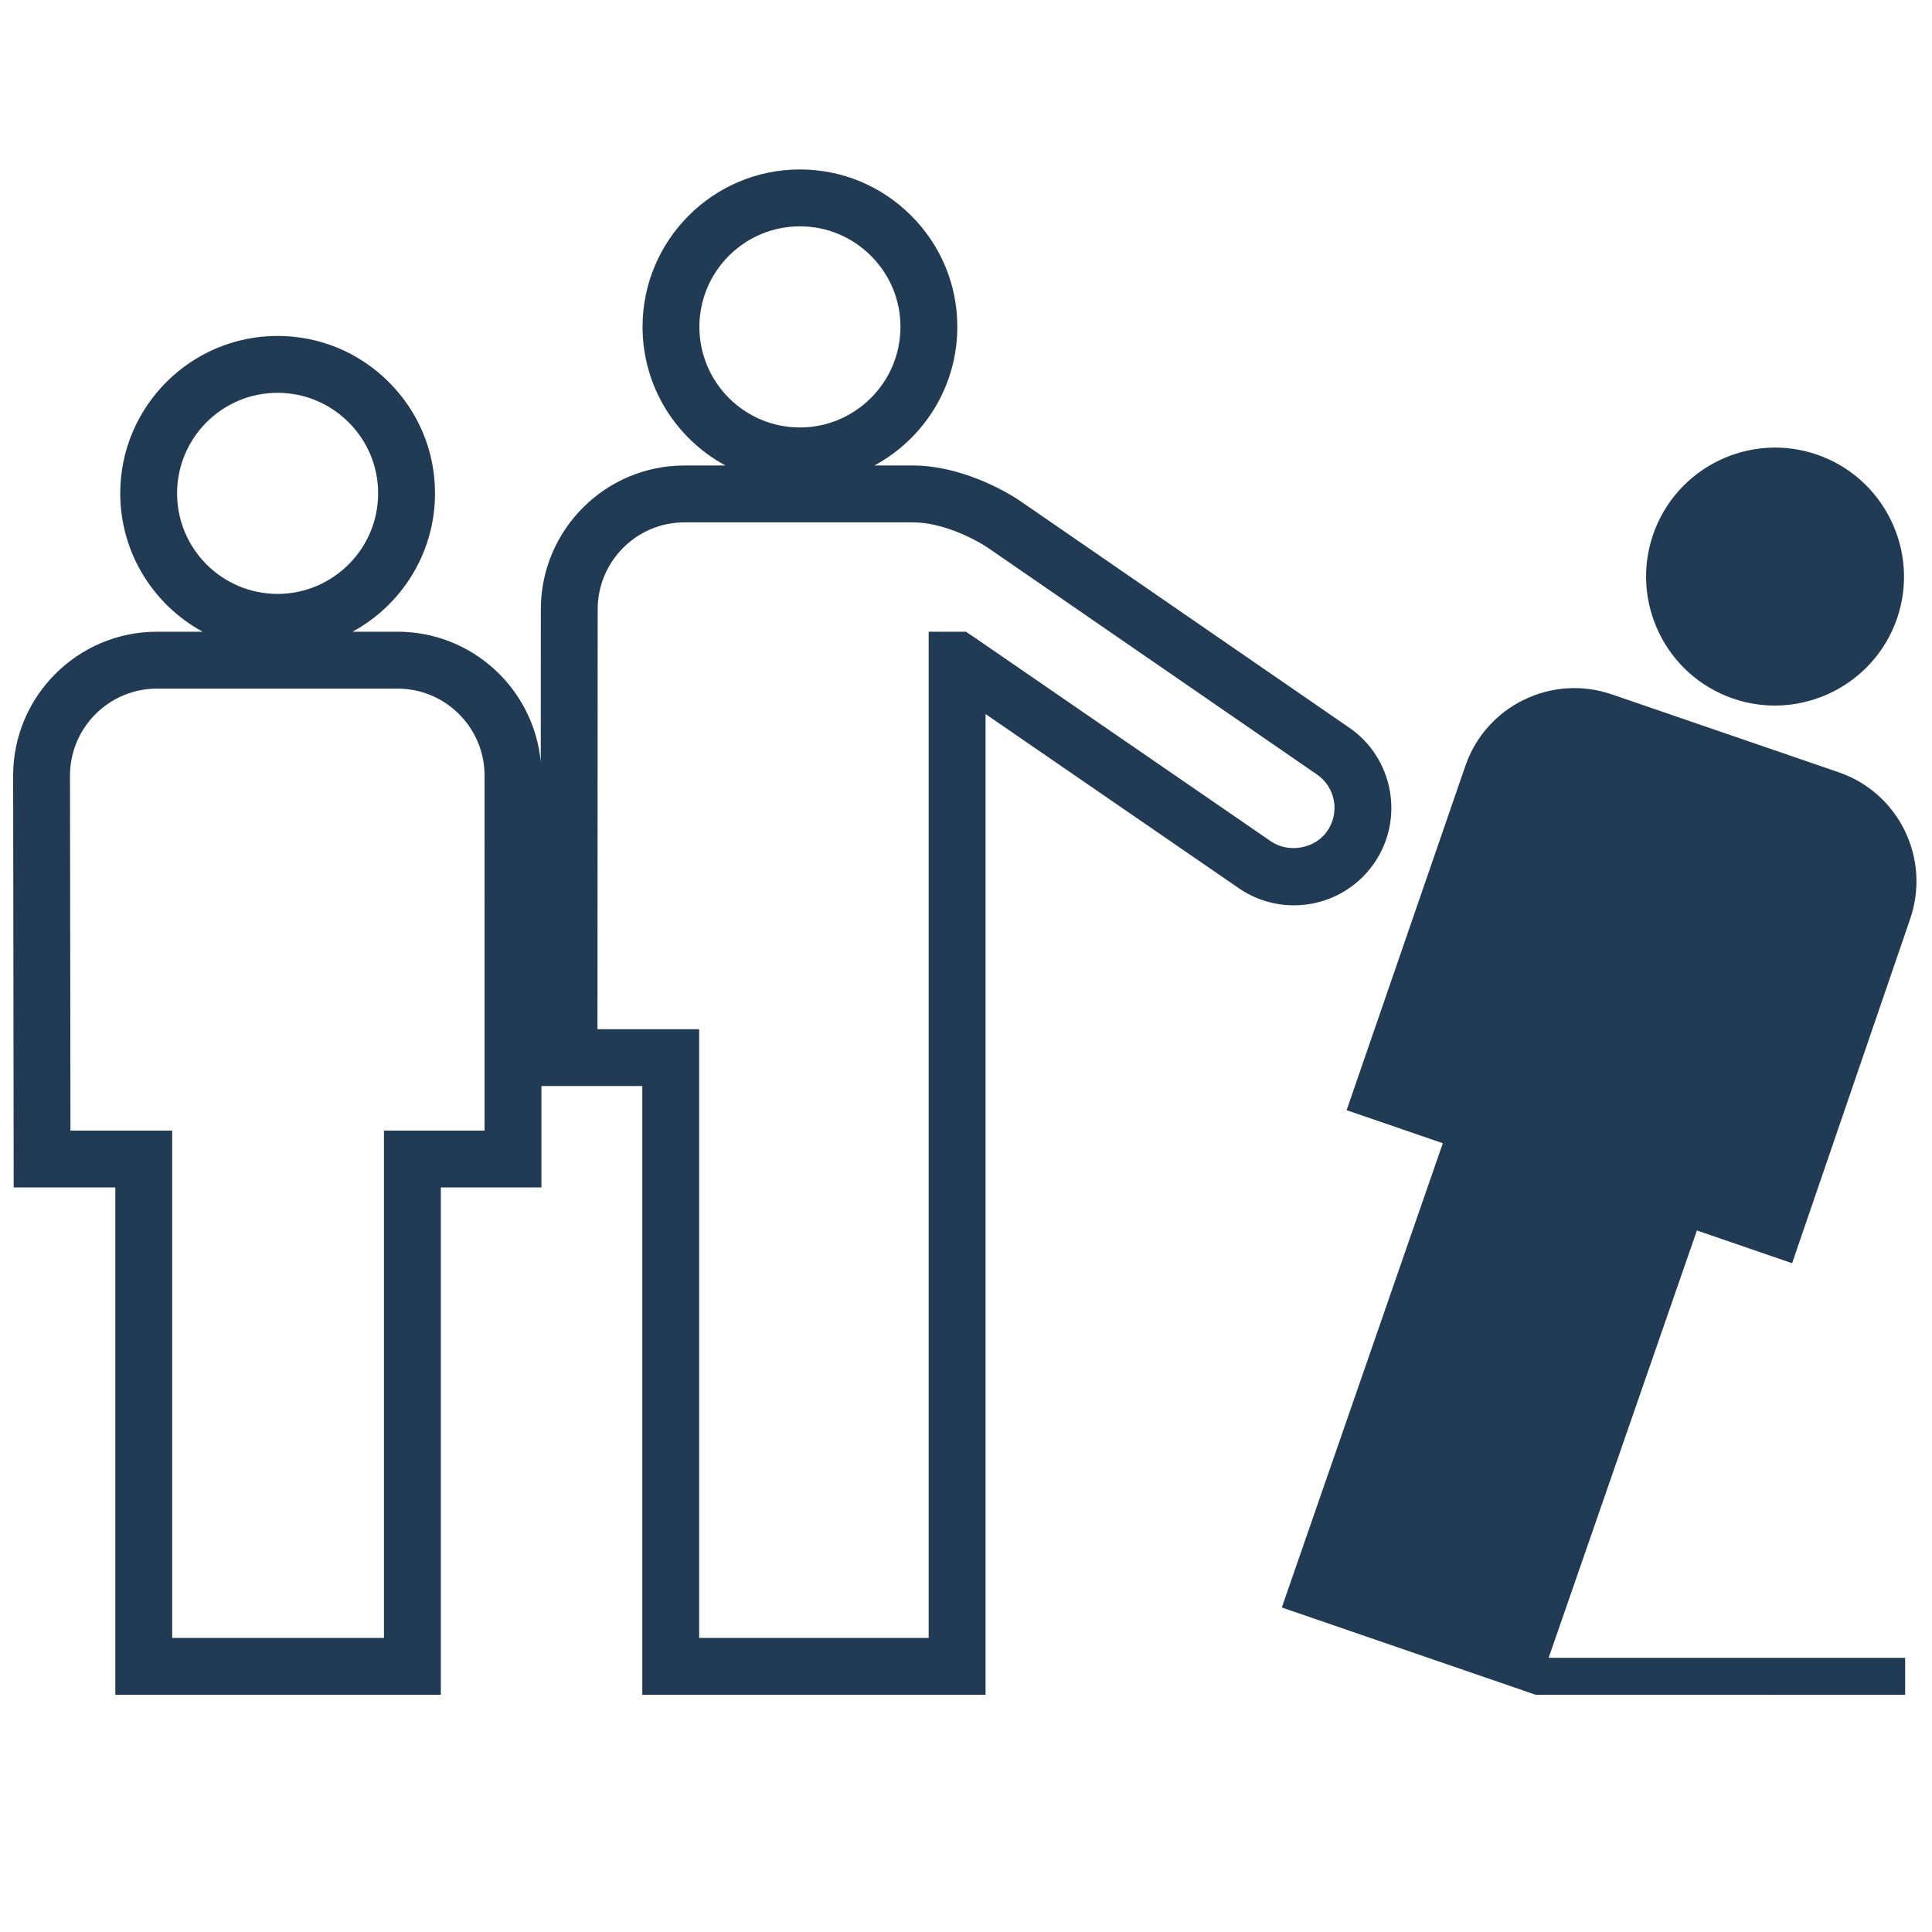
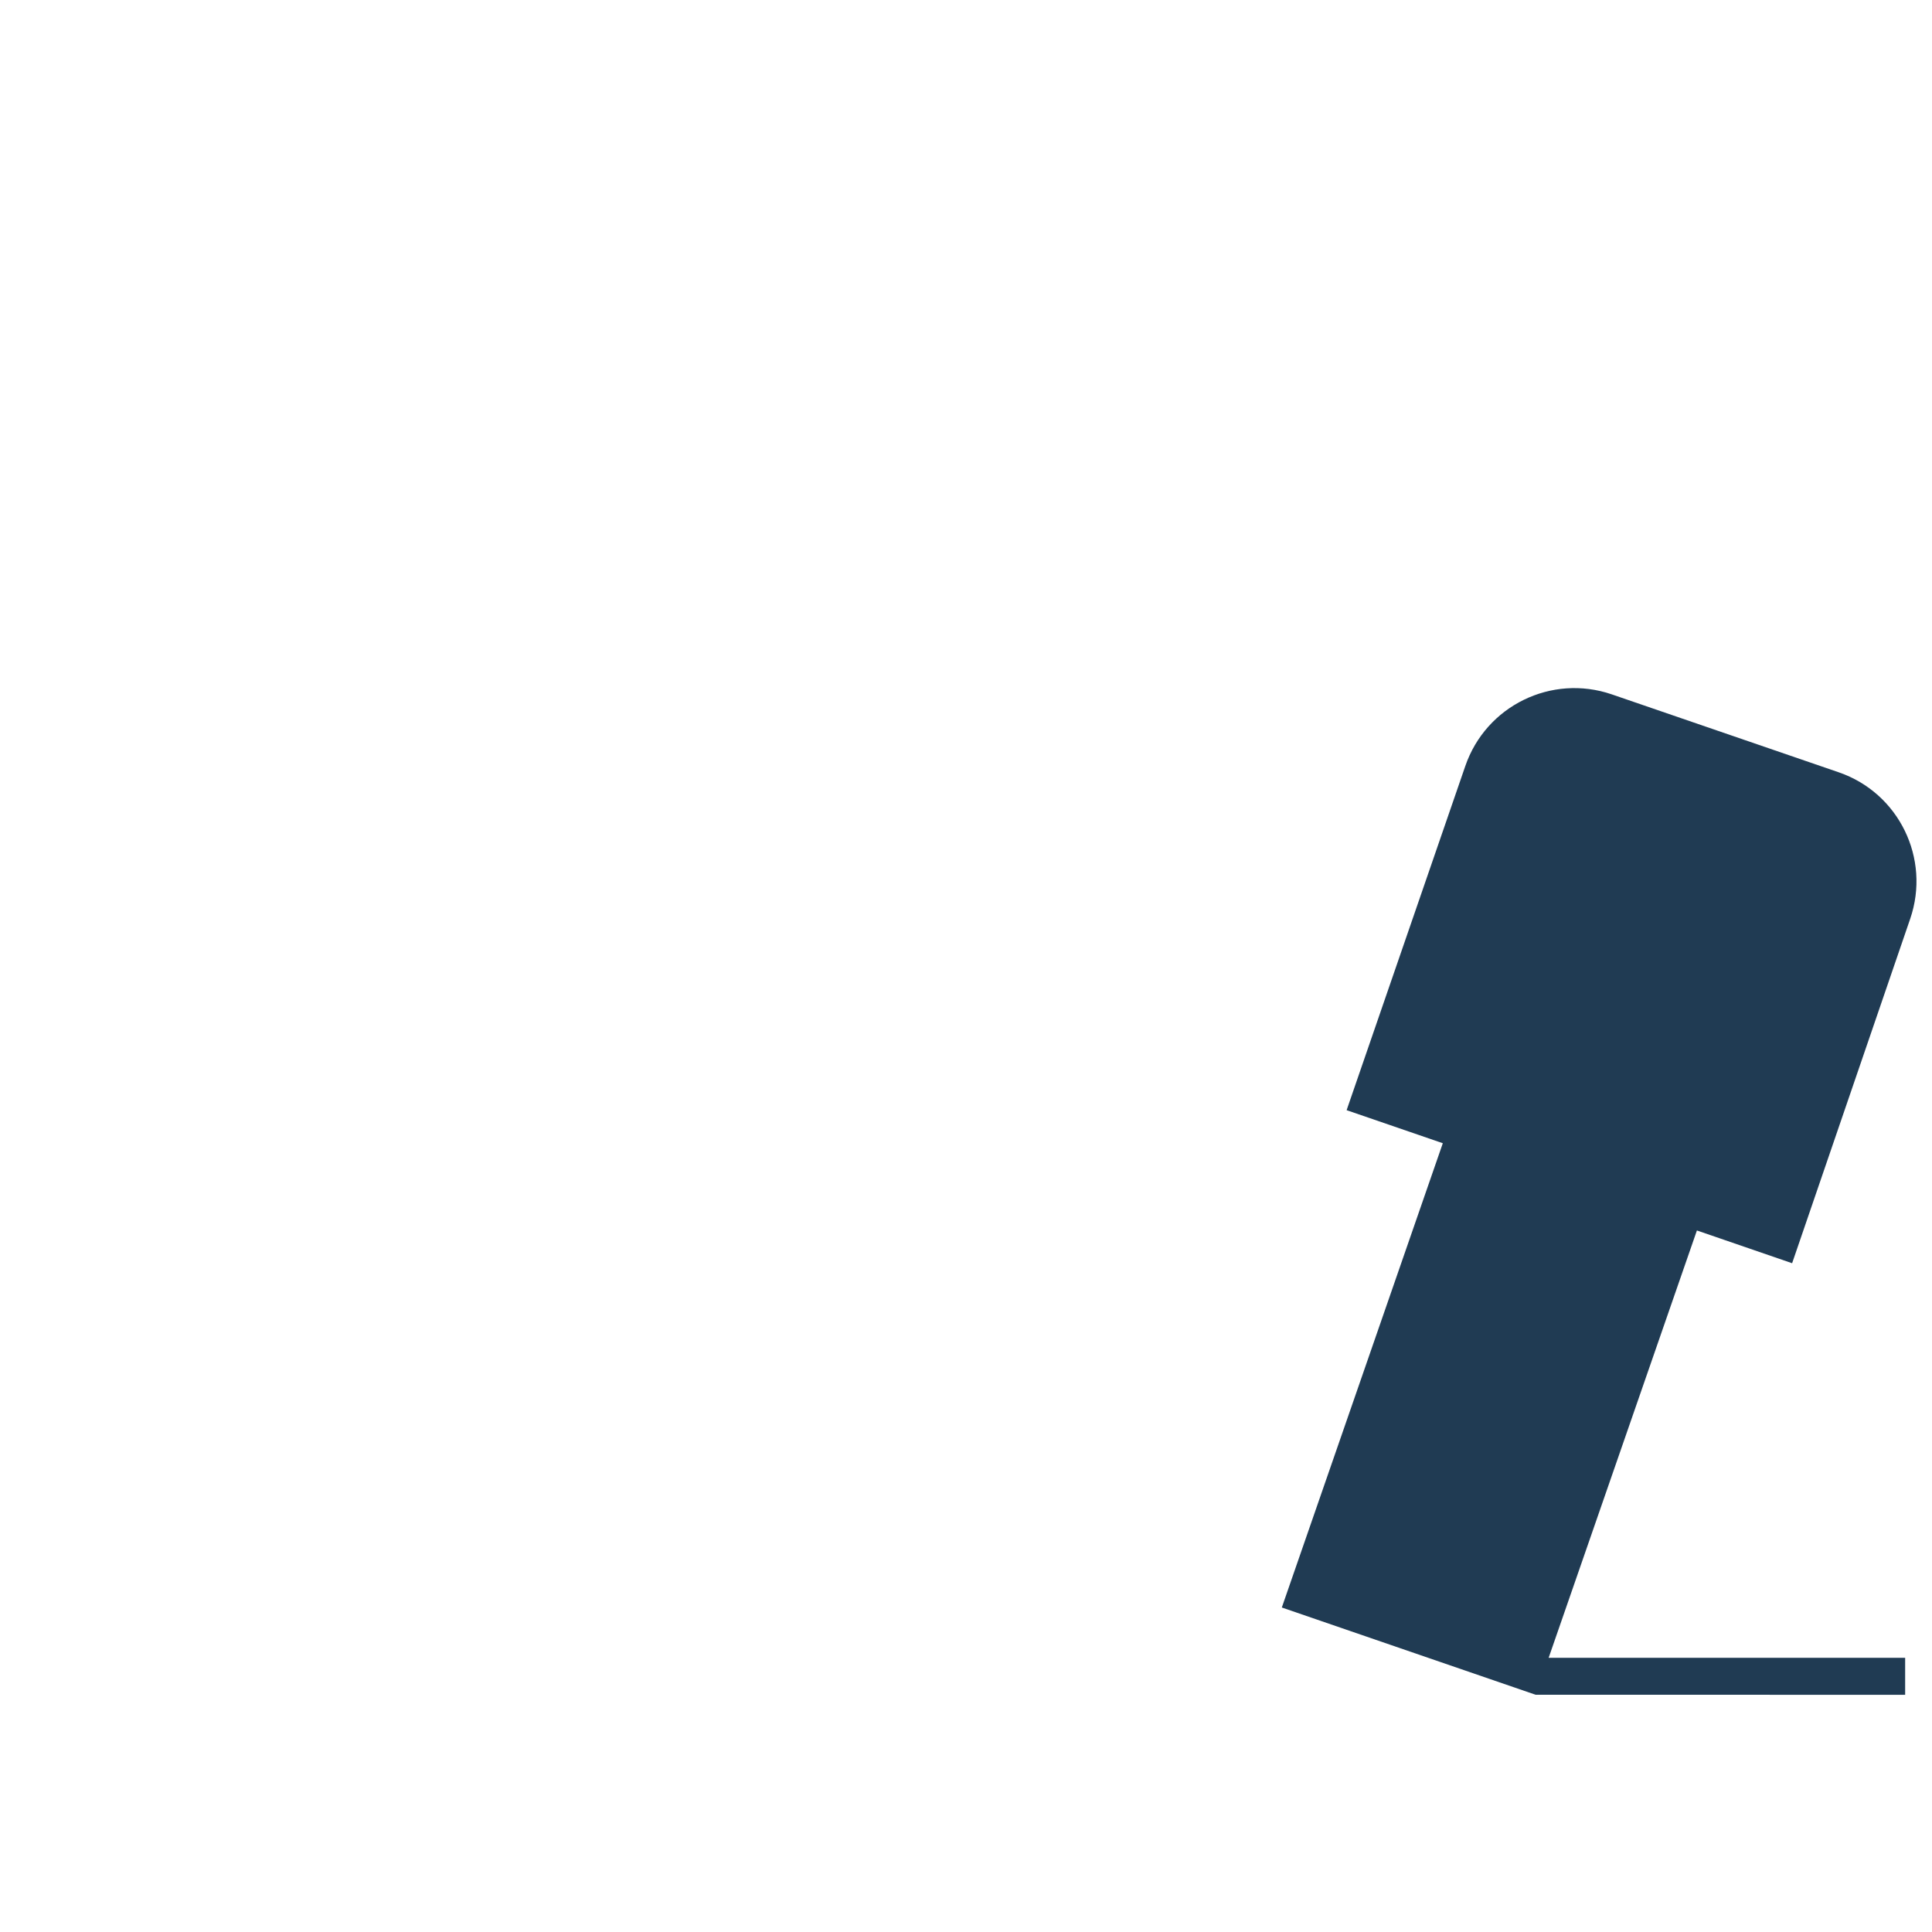
<svg xmlns="http://www.w3.org/2000/svg" width="1200pt" height="1200pt" viewBox="0 0 1200 1200">
-   <path d="m1128.5 282.35c-41.785-14.352-87.383 7.957-101.75 49.754-14.328 41.746 7.922 87.492 49.715 101.79 41.711 14.352 87.48-8.016 101.82-49.754 14.363-41.809-8.09-87.492-49.789-101.79z" fill="#203b53" />
-   <path d="m838.02 451.96c-193.58-133.38-202.22-139.33-202.23-139.33-12.215-8.734-40.332-23.496-68.508-23.496h-24.191c30.637-16.535 51.516-48.926 51.516-86.113 0.012-26.074-10.164-50.629-28.68-69.121-18.504-18.469-43.031-28.645-69.109-28.645-53.879 0-97.715 43.848-97.715 97.754 0 37.199 20.867 69.59 51.492 86.125h-25.512c-49.164 0-89.16 40.066-89.16 89.316l-0.047 94.812c-4.285-45.312-42.504-80.891-88.922-80.891h-28.008c30.504-16.57 51.254-48.898 51.254-85.969 0-26.074-10.199-50.617-28.703-69.109-18.504-18.469-43.043-28.633-69.109-28.633-53.867 0-97.703 43.848-97.703 97.738 0 37.066 20.723 69.395 51.191 85.98h-28.371c-49.262 0-89.34 40.078-89.34 89.387l0.336 255.78h63.121v315.1h202.19v-315.09h62.484v-62.977h62.652v378.07h213.2v-609.14l157.29 108.18c10.164 6.961 22.008 10.633 34.246 10.633 19.969 0 38.629-9.805 49.883-26.23 18.902-27.504 11.918-65.258-15.539-84.133zm-728.03-145.55c0-34.43 27.984-62.426 62.387-62.426 16.645 0 32.316 6.504 44.148 18.312 11.832 11.809 18.348 27.48 18.336 44.113 0 34.453-28.031 62.473-62.496 62.473-34.391 0-62.375-28.02-62.375-62.473zm190.98 395.83h-62.484v315.1h-131.54v-315.1h-63.18l-0.289-220.48c0-29.797 24.238-54.047 54.023-54.047h149.45c29.797 0 54.023 24.254 54.023 54.047zm133.44-499.22c0-34.43 27.996-62.438 62.398-62.438 16.645 0 32.328 6.504 44.148 18.312 11.82 11.809 18.336 27.48 18.324 44.125 0 34.453-28.02 62.484-62.473 62.484-34.402 0-62.398-28.031-62.398-62.484zm390.04 313.08c-7.535 10.992-23.902 14.09-35.039 6.481l-184.77-127.08-4.668-3.109h-23.148v624.95l-142.57-0.004v-378.08h-63.156l0.133-260.79c0-29.785 24.156-54.012 53.844-54.012h142.2c17.891 0 38.496 10.117 48.336 17.16 2.797 1.906 202.37 139.43 202.38 139.44 11.449 7.856 14.34 23.578 6.457 35.039z" fill="#203b53" />
  <path d="m961.89 1029.7 92.09-265.43 59.137 20.34 73.332-213.89c12.84-37.43-6.984-78.156-44.328-91.008l-141.07-48.445c-37.367-12.793-78.086 7.117-90.926 44.543l-73.715 213.74 59.746 20.531-99.996 288.37 157.67 54.203 229.49 0.008v-22.969z" fill="#203b53" />
</svg>